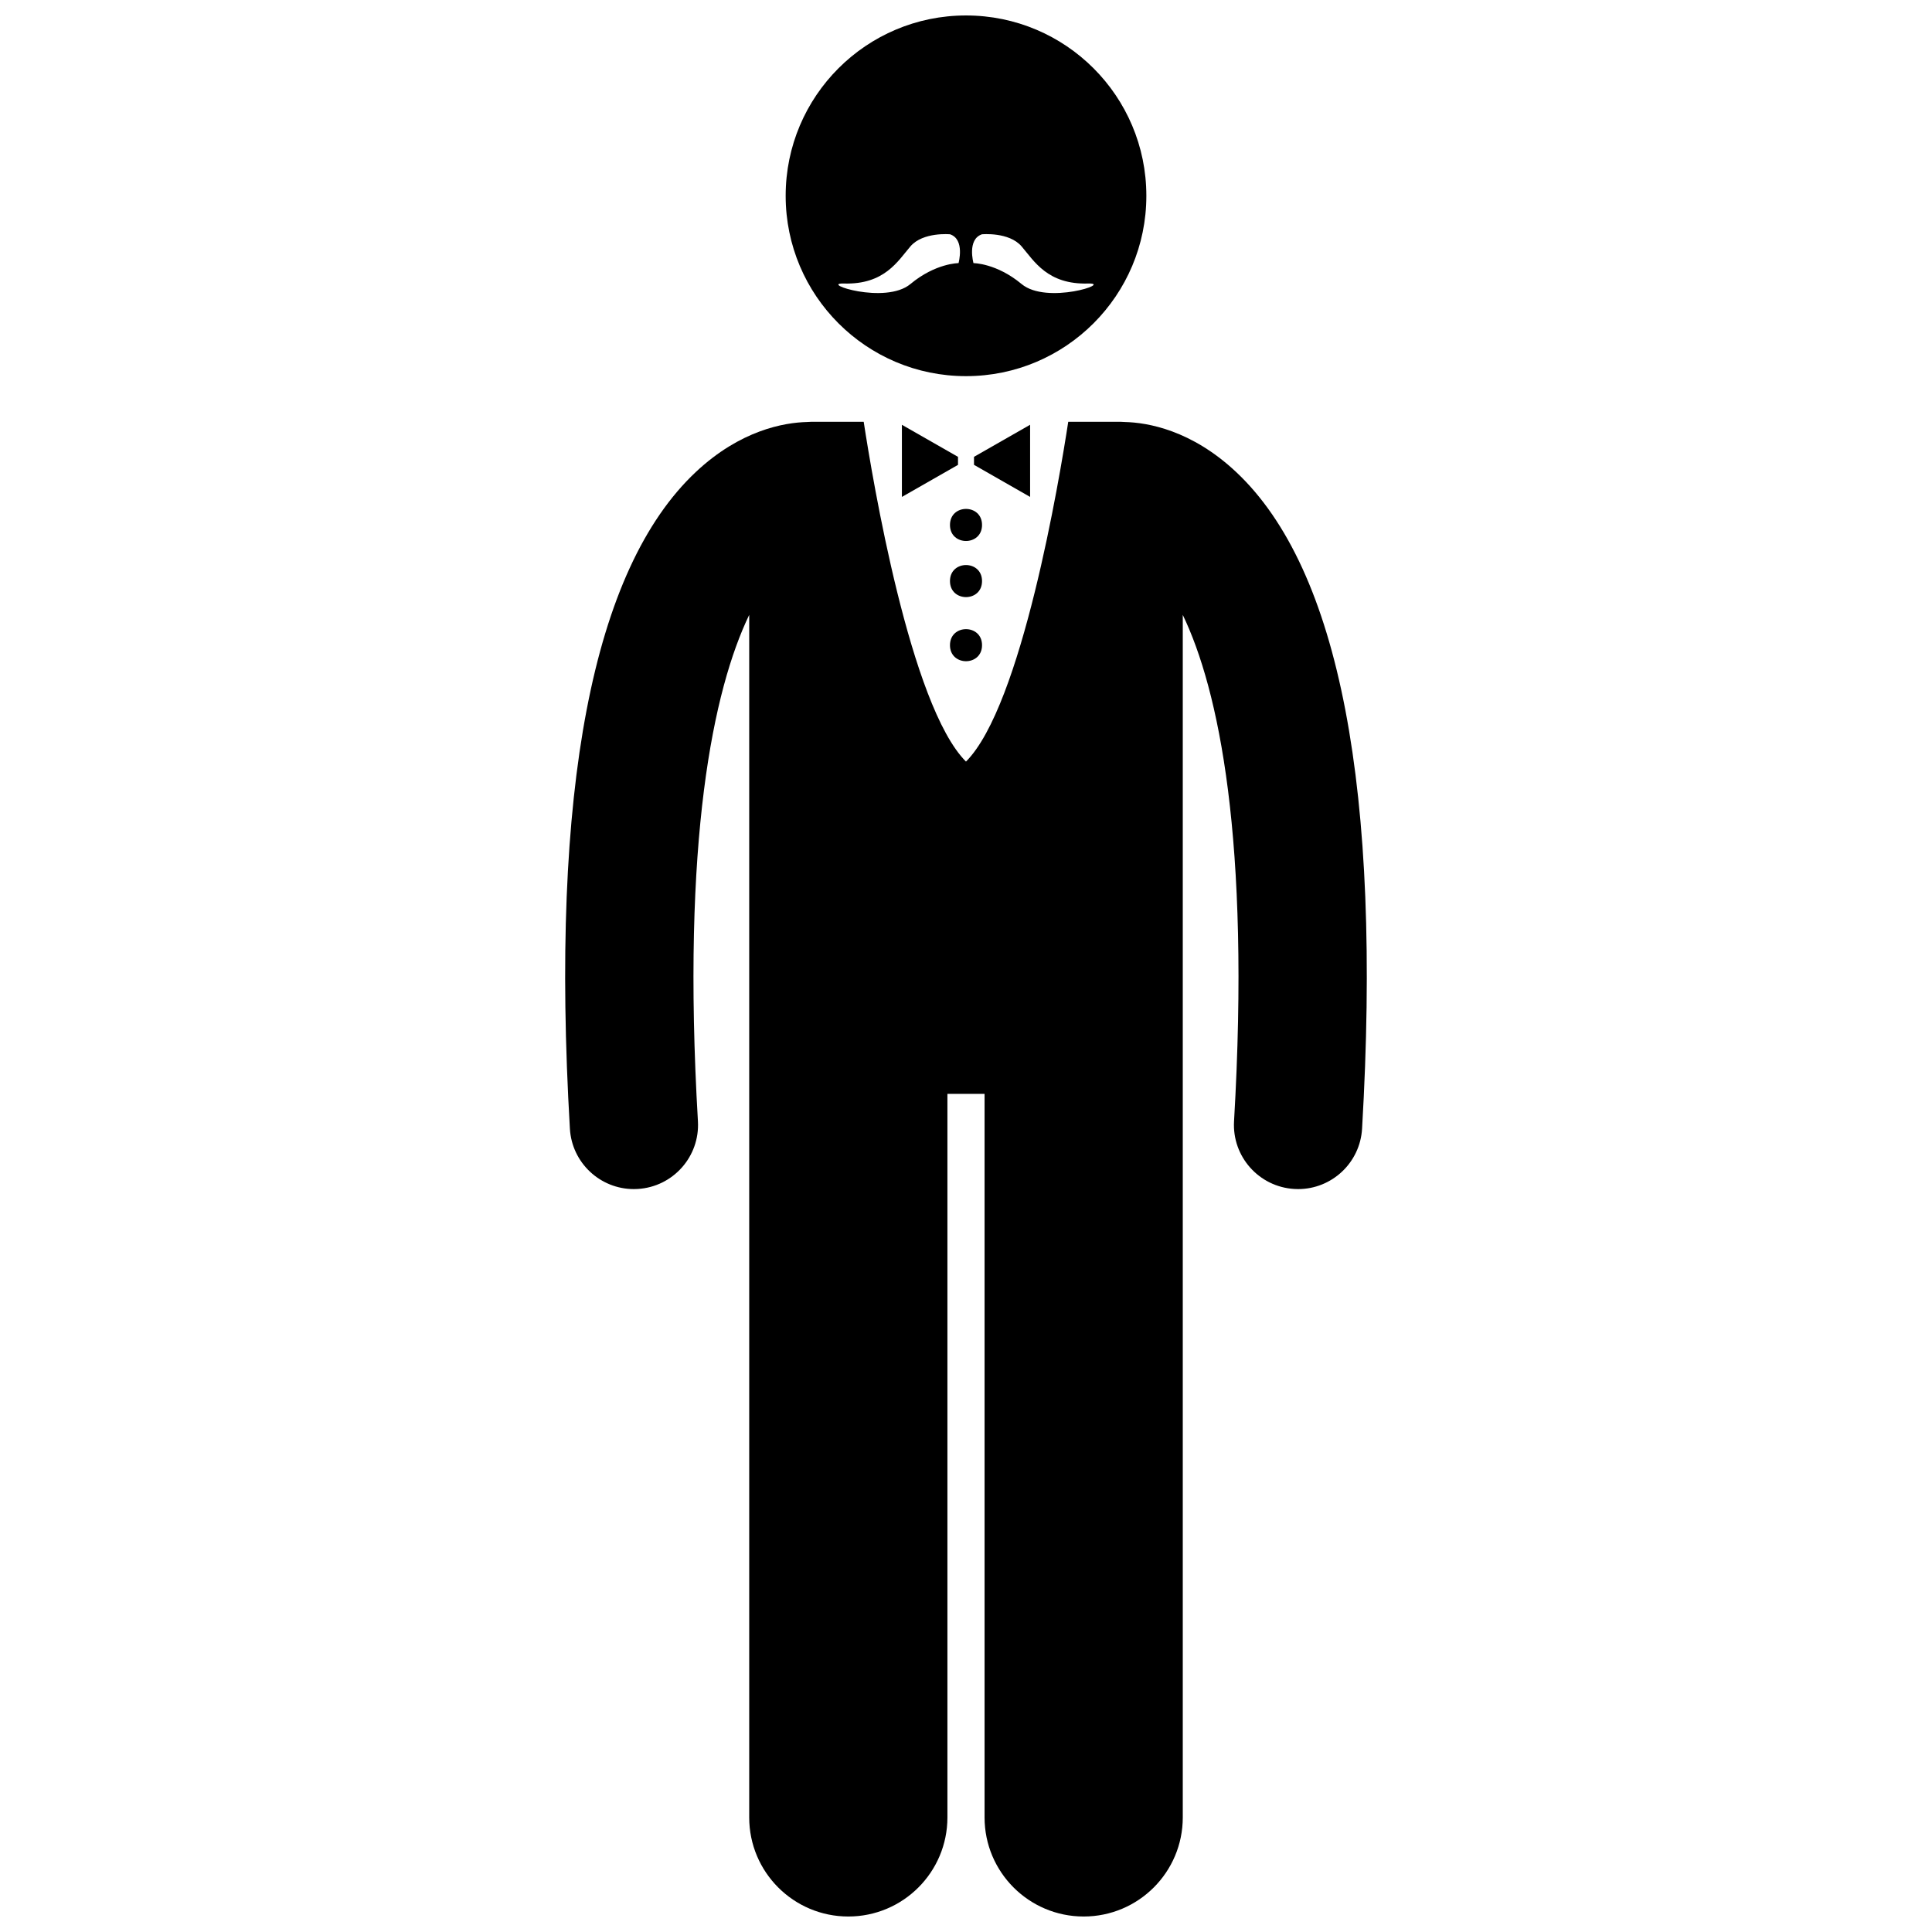
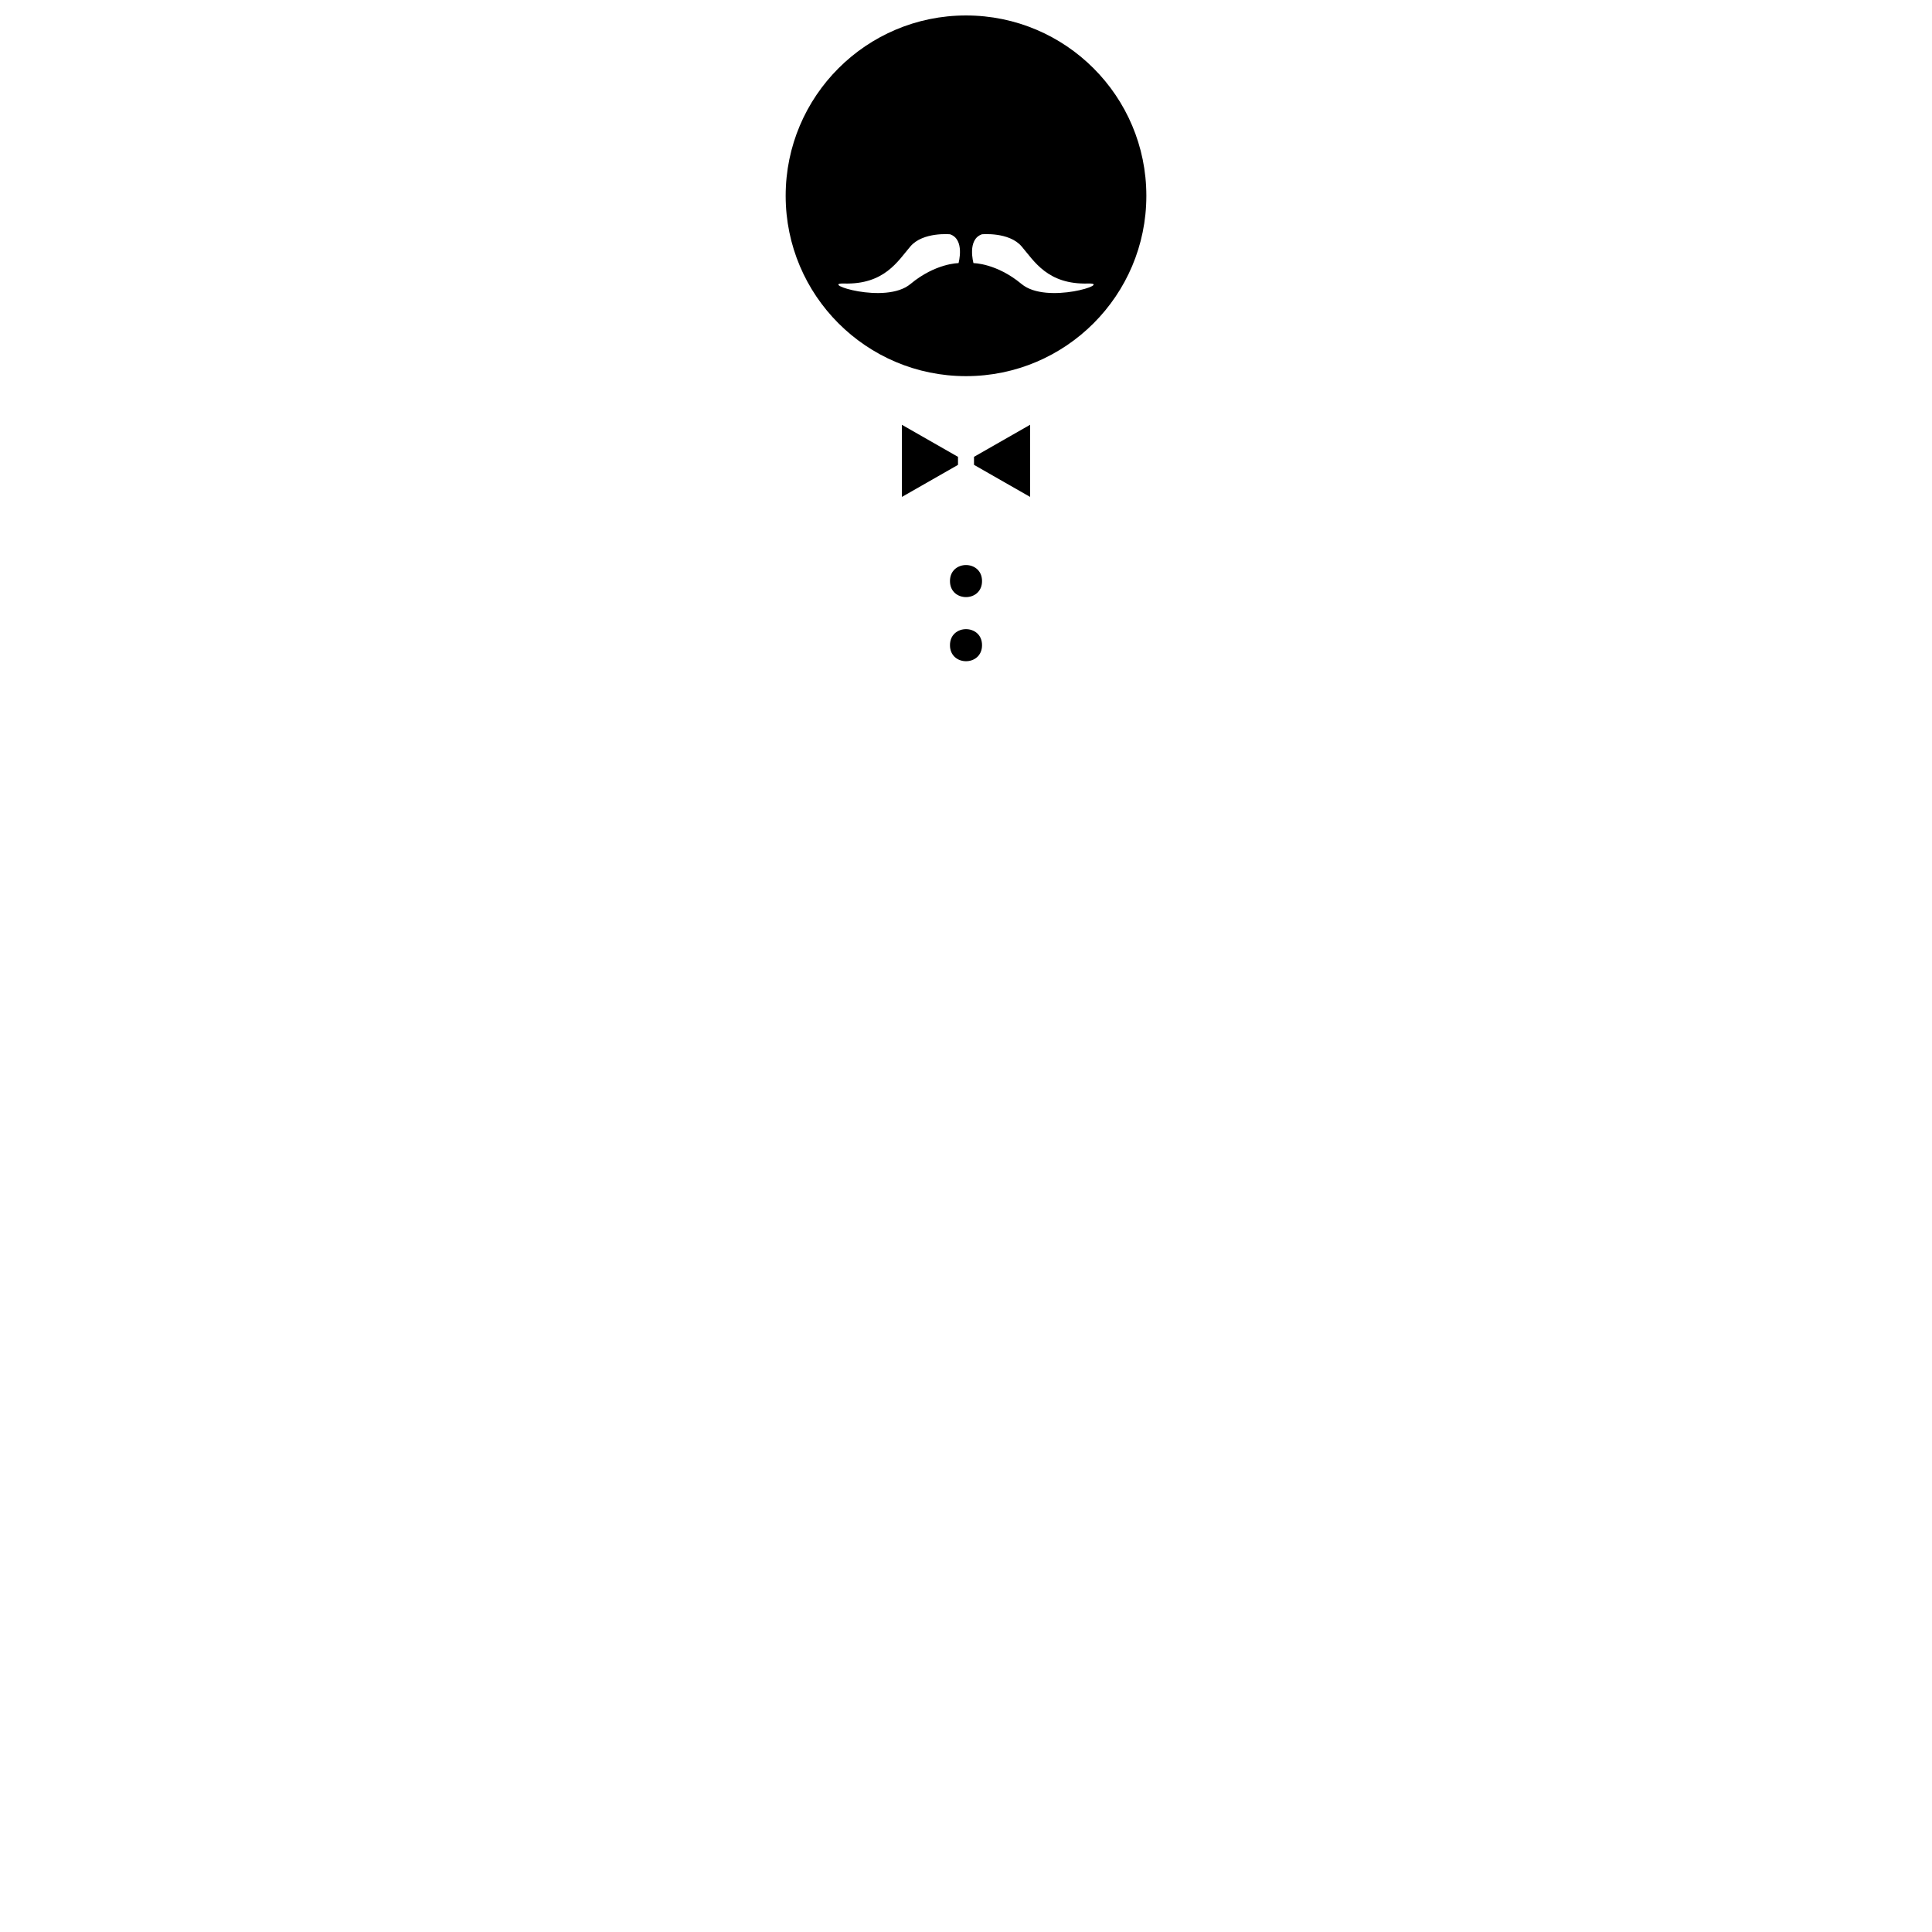
<svg xmlns="http://www.w3.org/2000/svg" width="800px" height="800px" version="1.1" viewBox="144 144 512 512">
  <defs>
    <clipPath id="b">
-       <path d="m293 255h214v396.9h-214z" />
-     </clipPath>
+       </clipPath>
    <clipPath id="a">
      <path d="m352 148.09h96v95.906h-96z" />
    </clipPath>
  </defs>
  <g clip-path="url(#b)">
    <path d="m471.6 269.1c-11.883-11.164-23.492-13.113-29.488-13.262-0.359-0.023-0.715-0.055-1.082-0.055h-13.934c-2.312 15.098-12.328 75.273-27.102 90.047-14.773-14.773-24.789-74.949-27.102-90.047h-13.934c-0.375 0-0.742 0.031-1.113 0.055-6.004 0.156-17.598 2.113-29.461 13.262-27.379 25.73-38.602 84.281-33.355 174.02 0.527 9.031 8.016 16.004 16.949 16 0.332 0 0.672-0.008 1.008-0.031 9.371-0.547 16.52-8.59 15.973-17.957-4.367-74.641 4.09-114.43 13.59-134.18v318.68c0 14.508 11.762 26.262 26.262 26.262 14.504 0 26.266-11.754 26.266-26.262v-191.75h9.844v191.75c0 14.508 11.762 26.262 26.262 26.262 14.504 0 26.266-11.754 26.266-26.262v-318.68c9.496 19.75 17.953 59.539 13.586 134.18-0.547 9.367 6.602 17.406 15.973 17.957 0.336 0.02 0.672 0.031 1.008 0.031 8.93 0 16.418-6.969 16.949-16 5.246-89.742-5.977-148.29-33.363-174.02z" />
  </g>
  <g clip-path="url(#a)">
-     <path d="m352.21 195.89c0 26.398 21.398 47.793 47.793 47.793 26.398 0 47.793-21.395 47.793-47.793 0-26.398-21.395-47.793-47.793-47.793-26.395 0-47.793 21.395-47.793 47.793zm45.812 17.84s-6.094 0-12.75 5.543-24.273-0.332-17.625-0.137c10.758 0.312 14.297-5.961 17.625-9.84 3.32-3.883 10.5-3.207 10.5-3.207 4.004 1.352 2.25 7.641 2.25 7.641zm6.211-7.641s7.176-0.676 10.5 3.207c3.328 3.879 6.863 10.152 17.625 9.84 6.652-0.191-10.969 5.684-17.625 0.137-6.656-5.543-12.75-5.543-12.75-5.543s-1.754-6.289 2.25-7.641z" />
+     <path d="m352.21 195.89c0 26.398 21.398 47.793 47.793 47.793 26.398 0 47.793-21.395 47.793-47.793 0-26.398-21.395-47.793-47.793-47.793-26.395 0-47.793 21.395-47.793 47.793zm45.812 17.84s-6.094 0-12.75 5.543-24.273-0.332-17.625-0.137c10.758 0.312 14.297-5.961 17.625-9.84 3.32-3.883 10.5-3.207 10.5-3.207 4.004 1.352 2.25 7.641 2.25 7.641zm6.211-7.641s7.176-0.676 10.5 3.207c3.328 3.879 6.863 10.152 17.625 9.84 6.652-0.191-10.969 5.684-17.625 0.137-6.656-5.543-12.75-5.543-12.75-5.543s-1.754-6.289 2.25-7.641" />
  </g>
  <path d="m397.88 265.07-14.867-8.496v19.117l14.867-8.496z" />
  <path d="m402.12 267.19 14.867 8.496v-19.117l-14.867 8.496z" />
-   <path d="m404.25 283.12c0 5.664-8.496 5.664-8.496 0 0-5.668 8.496-5.668 8.496 0" />
  <path d="m404.25 297.99c0 5.664-8.496 5.664-8.496 0 0-5.664 8.496-5.664 8.496 0" />
  <path d="m404.25 314.98c0 5.664-8.496 5.664-8.496 0s8.496-5.664 8.496 0" />
</svg>